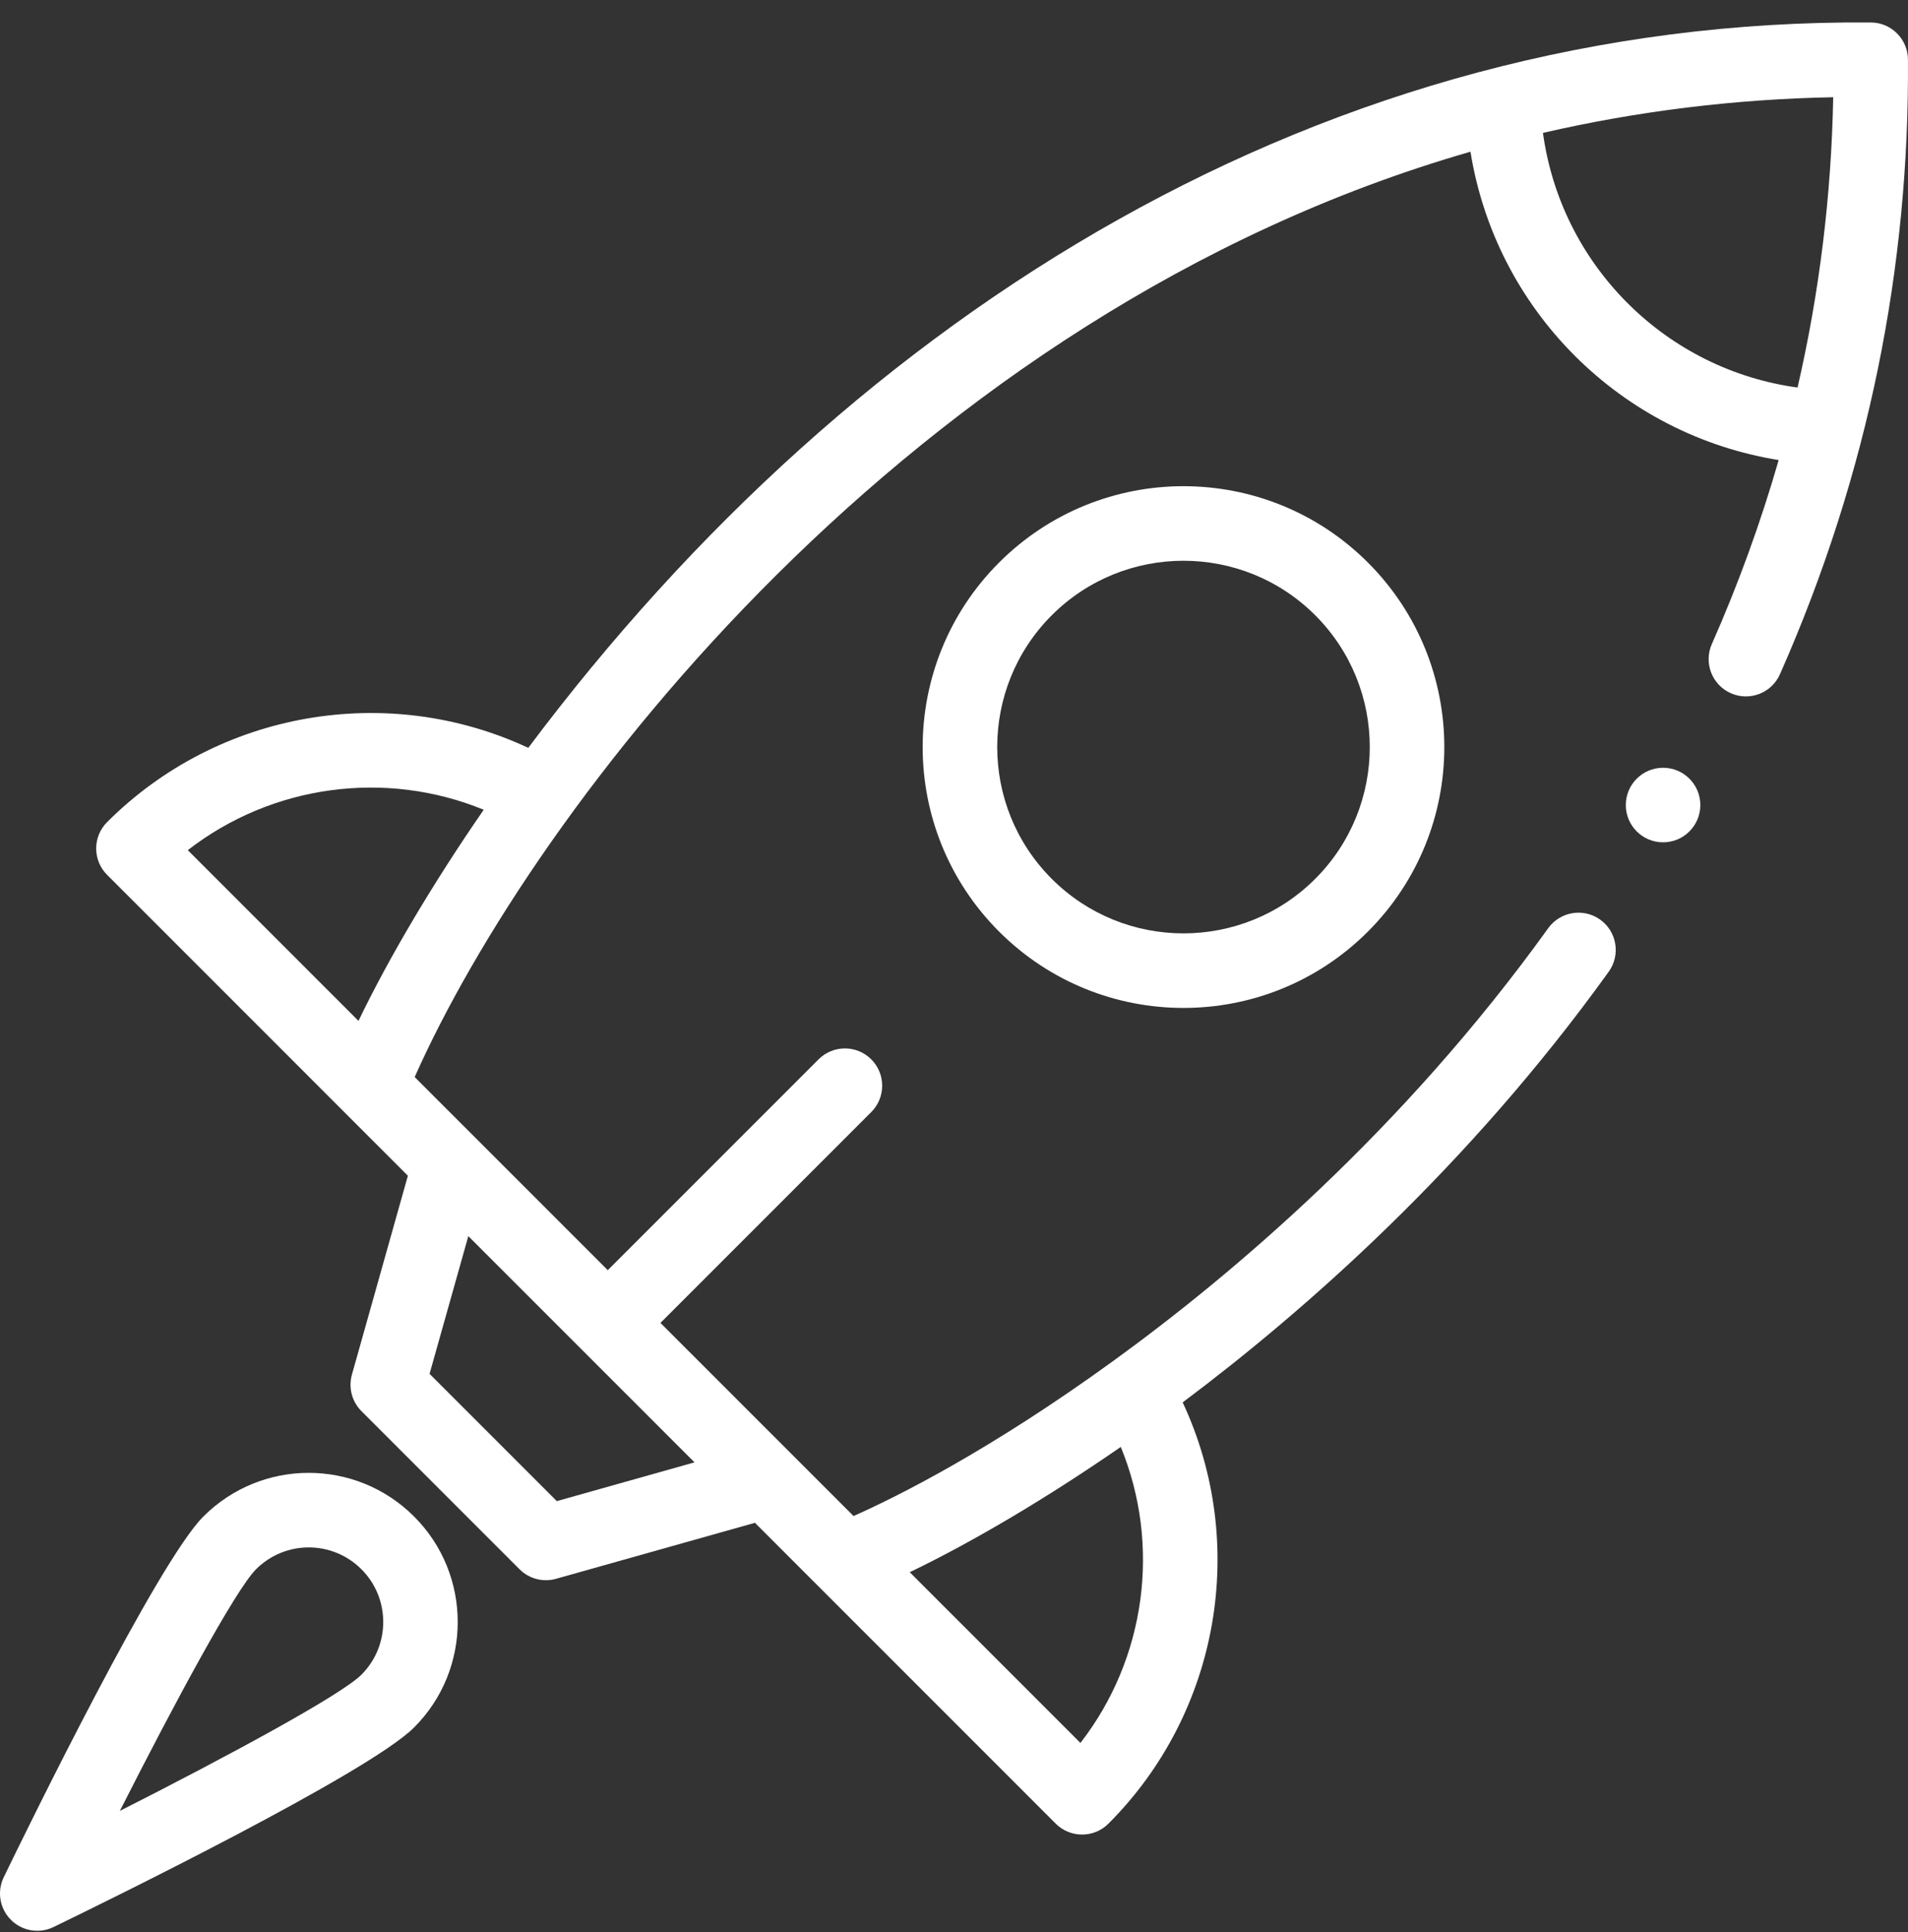
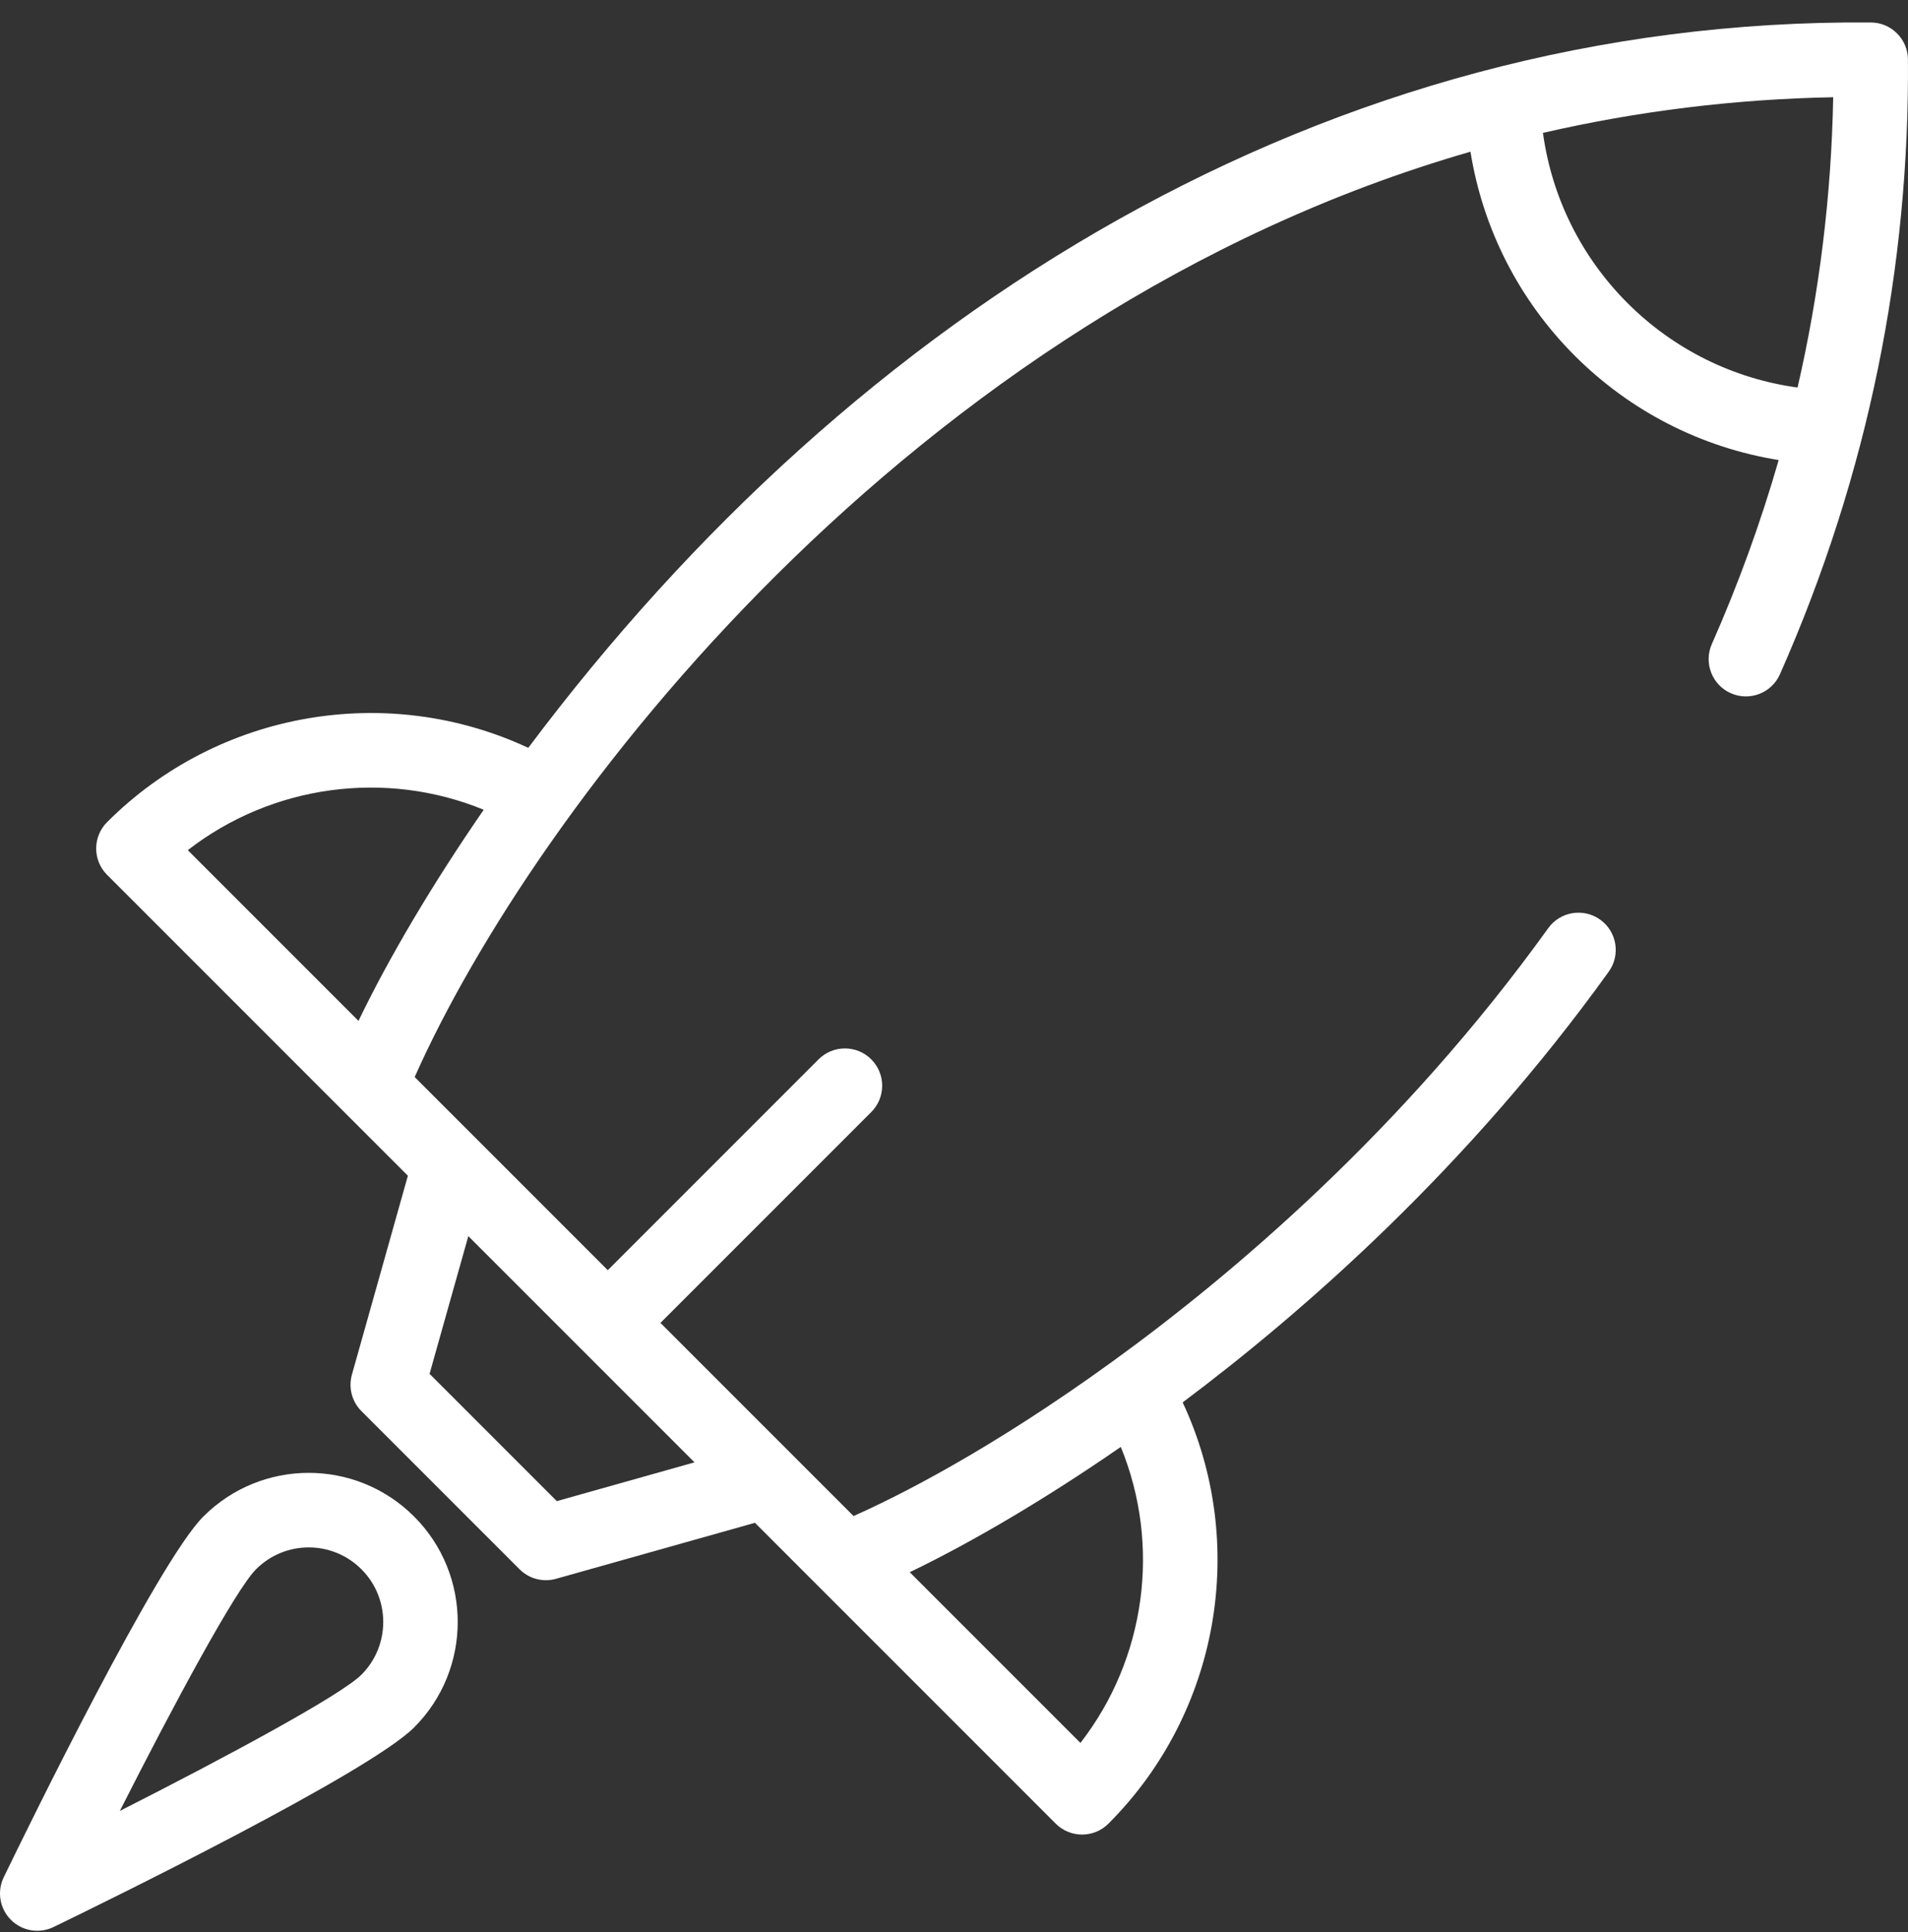
<svg xmlns="http://www.w3.org/2000/svg" width="80" height="81" viewBox="0 0 80 81" fill="none">
  <rect x="0" y="0" width="80" height="81" fill="#333333" stroke="none" />
  <g clip-path="url(#clip0_3238_113644)">
    <path d="M78.447 0.942C55.648 0.764 35.913 12.982 22.15 31.351C16.253 28.597 9.161 29.795 4.49 34.465C3.881 35.075 3.88 36.065 4.49 36.675L17.102 49.288L14.755 57.628C14.602 58.172 14.755 58.757 15.154 59.156L21.784 65.786C22.186 66.188 22.772 66.338 23.312 66.186L31.653 63.838C33.009 65.194 42.918 75.103 44.265 76.45C44.875 77.06 45.865 77.06 46.475 76.45C51.146 71.779 52.344 64.686 49.588 58.79C54.655 54.994 61.529 48.972 67.452 40.735C67.956 40.034 67.796 39.058 67.096 38.554C66.395 38.051 65.419 38.21 64.915 38.911C58.797 47.418 51.611 53.479 46.659 57.066C41.531 60.783 37.666 62.72 35.788 63.554C34.284 62.049 29.43 57.195 27.692 55.458L36.531 46.619C37.141 46.009 37.141 45.02 36.531 44.409C35.921 43.799 34.932 43.799 34.322 44.409L25.483 53.248C19.637 47.402 25.999 53.762 17.387 45.152C22.359 33.957 38.131 13.129 61.655 6.36C62.173 9.585 63.686 12.57 66.028 14.913C68.37 17.254 71.354 18.767 74.578 19.286C73.826 21.895 72.888 24.483 71.775 27C71.426 27.789 71.782 28.712 72.572 29.061C73.362 29.41 74.284 29.052 74.632 28.264C78.376 19.8 80.059 11.125 79.998 2.494C79.992 1.64 79.301 0.948 78.447 0.942V0.942ZM46.993 60.657C48.686 64.782 48.041 69.536 45.301 73.066L38.144 65.909C40.801 64.631 43.917 62.784 46.993 60.657ZM19.636 51.821C20.629 52.814 28.114 60.299 29.12 61.304L23.347 62.929L18.011 57.593L19.636 51.821ZM15.031 42.797L7.874 35.64C11.403 32.9 16.157 32.255 20.282 33.946C18.157 37.021 16.31 40.137 15.031 42.797ZM75.369 16.246C72.678 15.878 70.182 14.646 68.237 12.703C66.294 10.759 65.062 8.262 64.694 5.571C68.66 4.656 72.741 4.154 76.864 4.076C76.787 8.199 76.284 12.28 75.369 16.246V16.246Z" fill="white" />
-     <path d="M41.889 23.584C37.619 27.854 37.618 34.782 41.889 39.052C46.158 43.321 53.086 43.322 57.356 39.052C61.626 34.782 61.626 27.854 57.356 23.584C53.087 19.315 46.159 19.314 41.889 23.584ZM55.146 36.842C52.098 39.89 47.147 39.891 44.098 36.842C41.05 33.794 41.05 28.842 44.098 25.794C47.147 22.746 52.098 22.745 55.147 25.794C58.195 28.842 58.195 33.794 55.146 36.842Z" fill="white" />
-     <path d="M69.731 35.311C70.593 35.311 71.293 34.612 71.293 33.749C71.293 32.886 70.593 32.186 69.731 32.186C68.868 32.186 68.168 32.886 68.168 33.749C68.168 34.612 68.868 35.311 69.731 35.311Z" fill="white" />
    <path d="M8.524 63.577C6.606 65.497 1.217 76.508 0.157 78.696C-0.134 79.295 -0.013 80.012 0.458 80.483C0.931 80.956 1.649 81.073 2.244 80.784C4.432 79.723 15.444 74.335 17.364 72.416C17.364 72.416 17.364 72.416 17.364 72.416C19.801 69.979 19.801 66.013 17.364 63.576C14.922 61.134 10.969 61.132 8.524 63.577V63.577ZM15.155 70.205C14.295 71.064 9.553 73.621 5.025 75.916C7.319 71.387 9.876 66.645 10.735 65.786C11.956 64.564 13.932 64.564 15.155 65.786C16.373 67.004 16.373 68.987 15.155 70.205Z" fill="white" />
  </g>
  <defs>
    <clipPath id="clip0_3238_113644">
      <rect width="80" height="80" fill="white" transform="translate(0 0.94)" />
    </clipPath>
  </defs>
</svg>